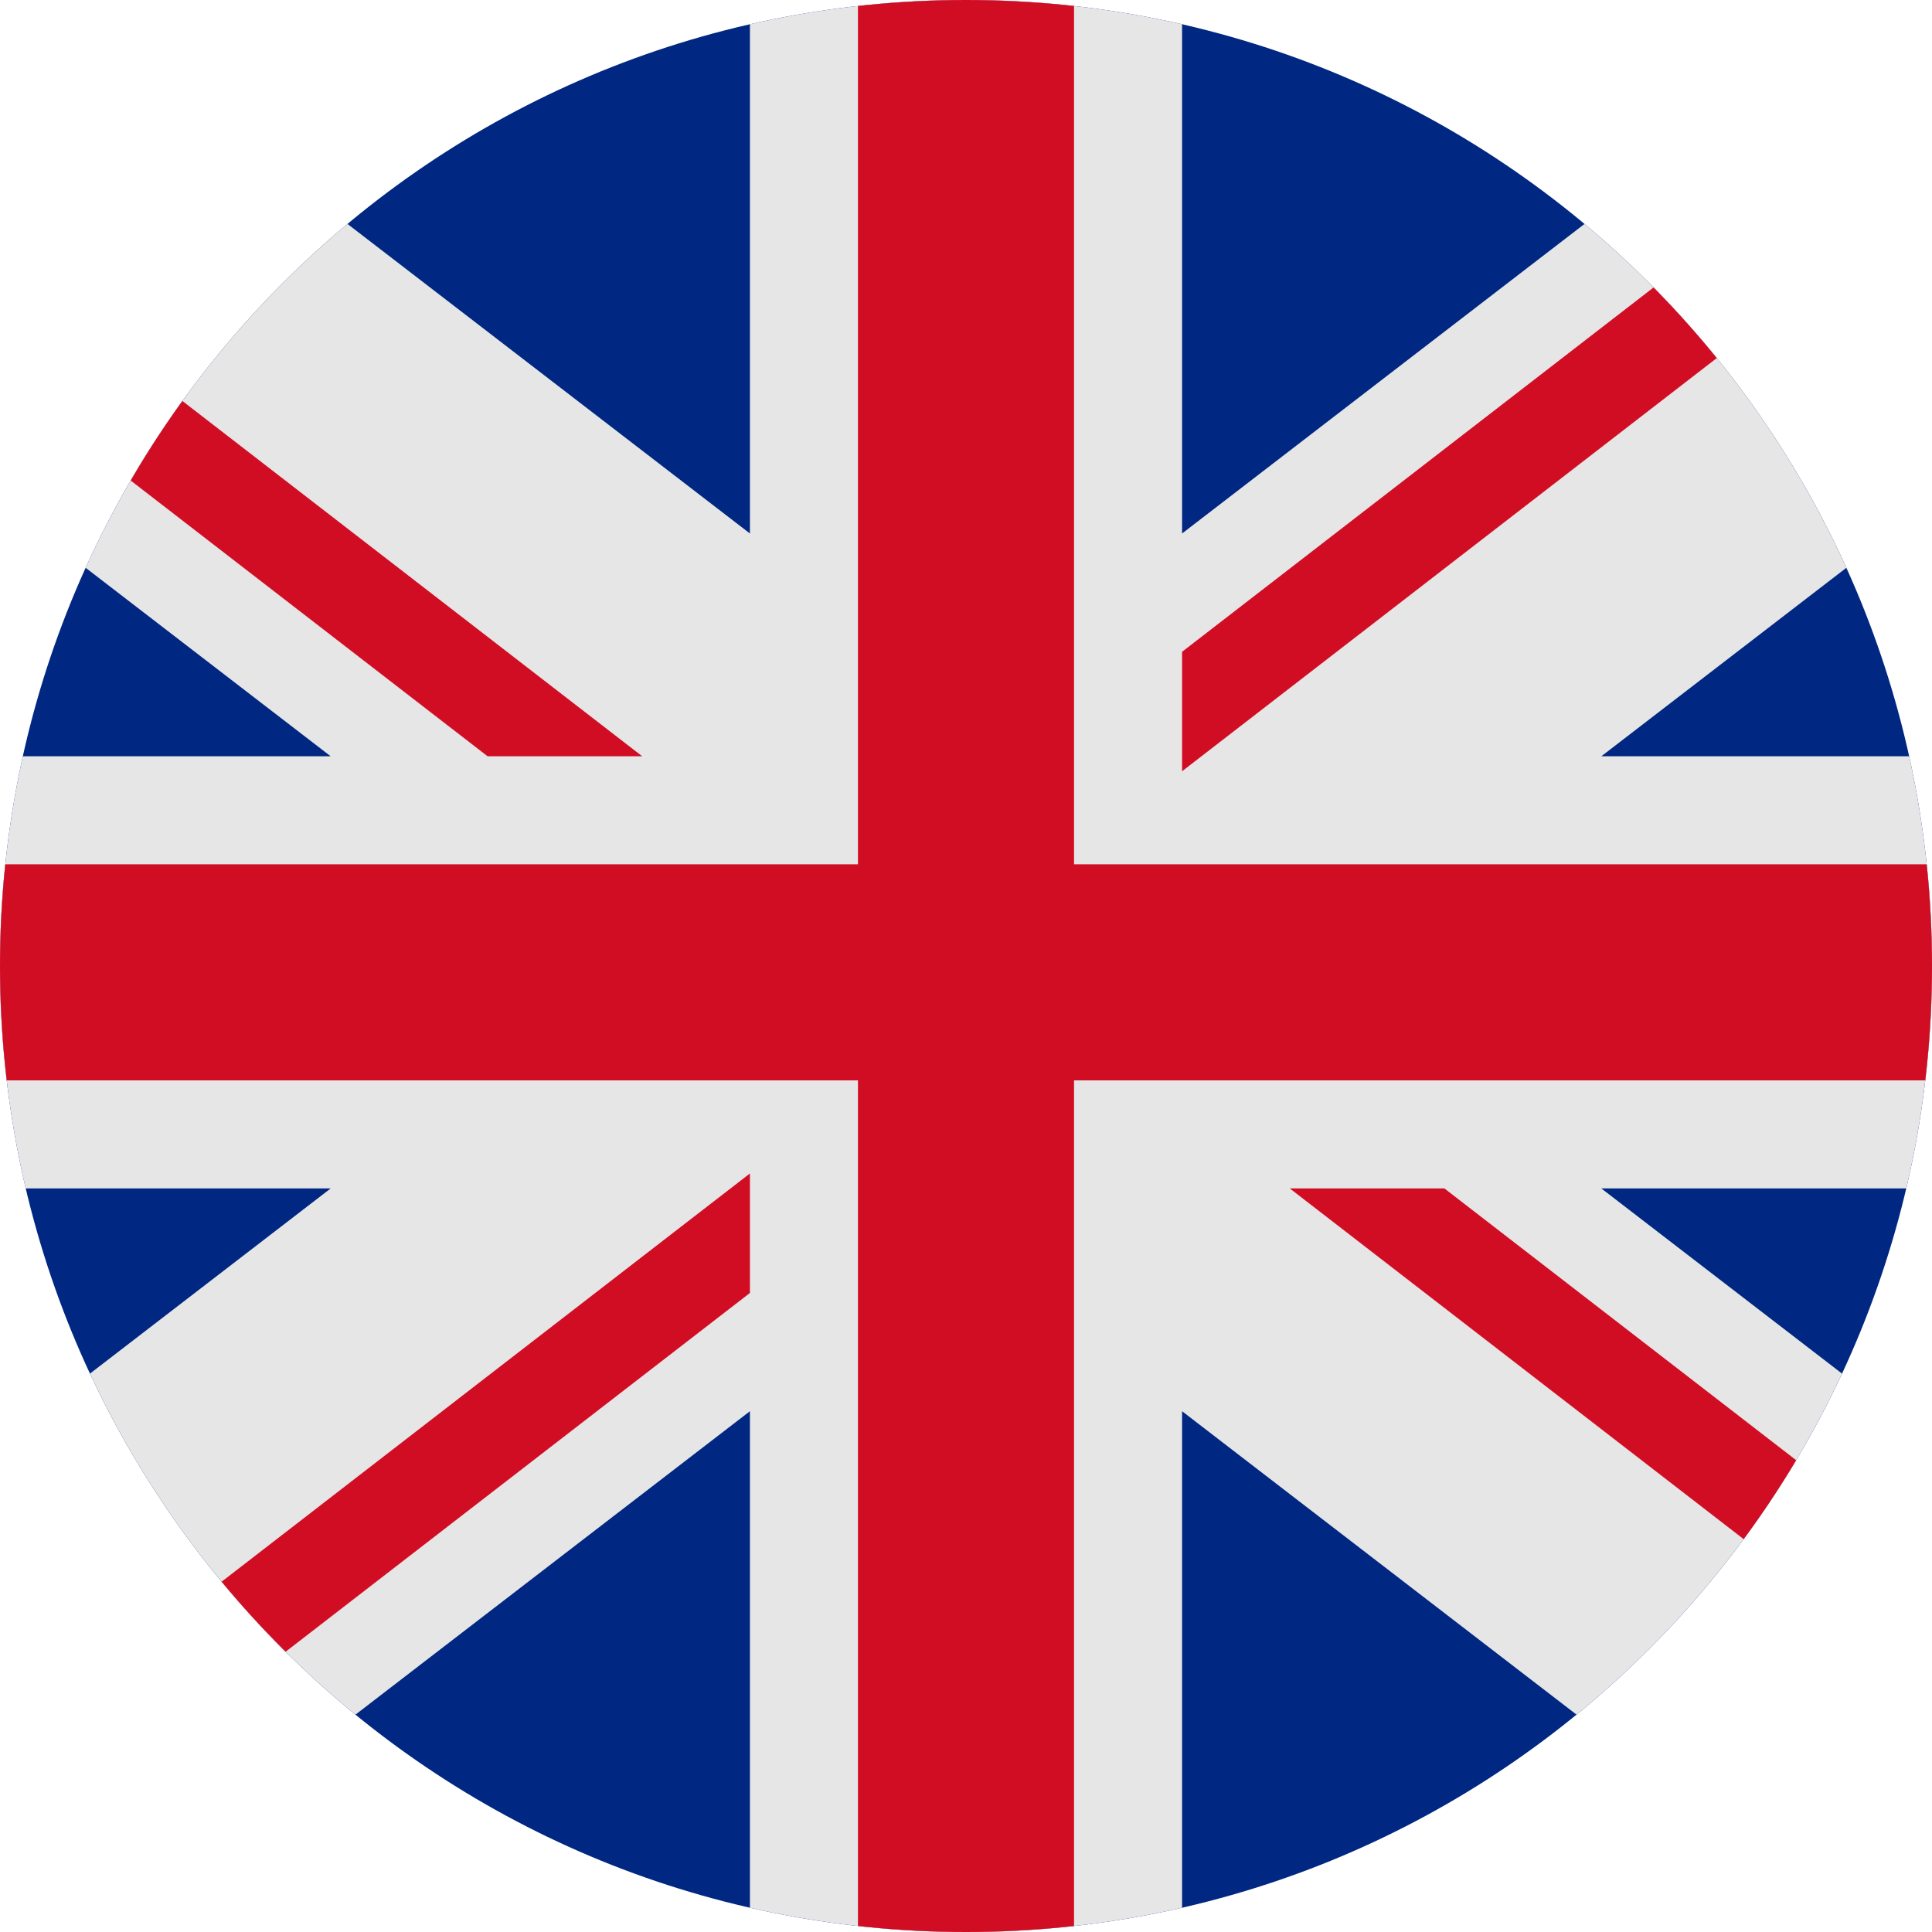
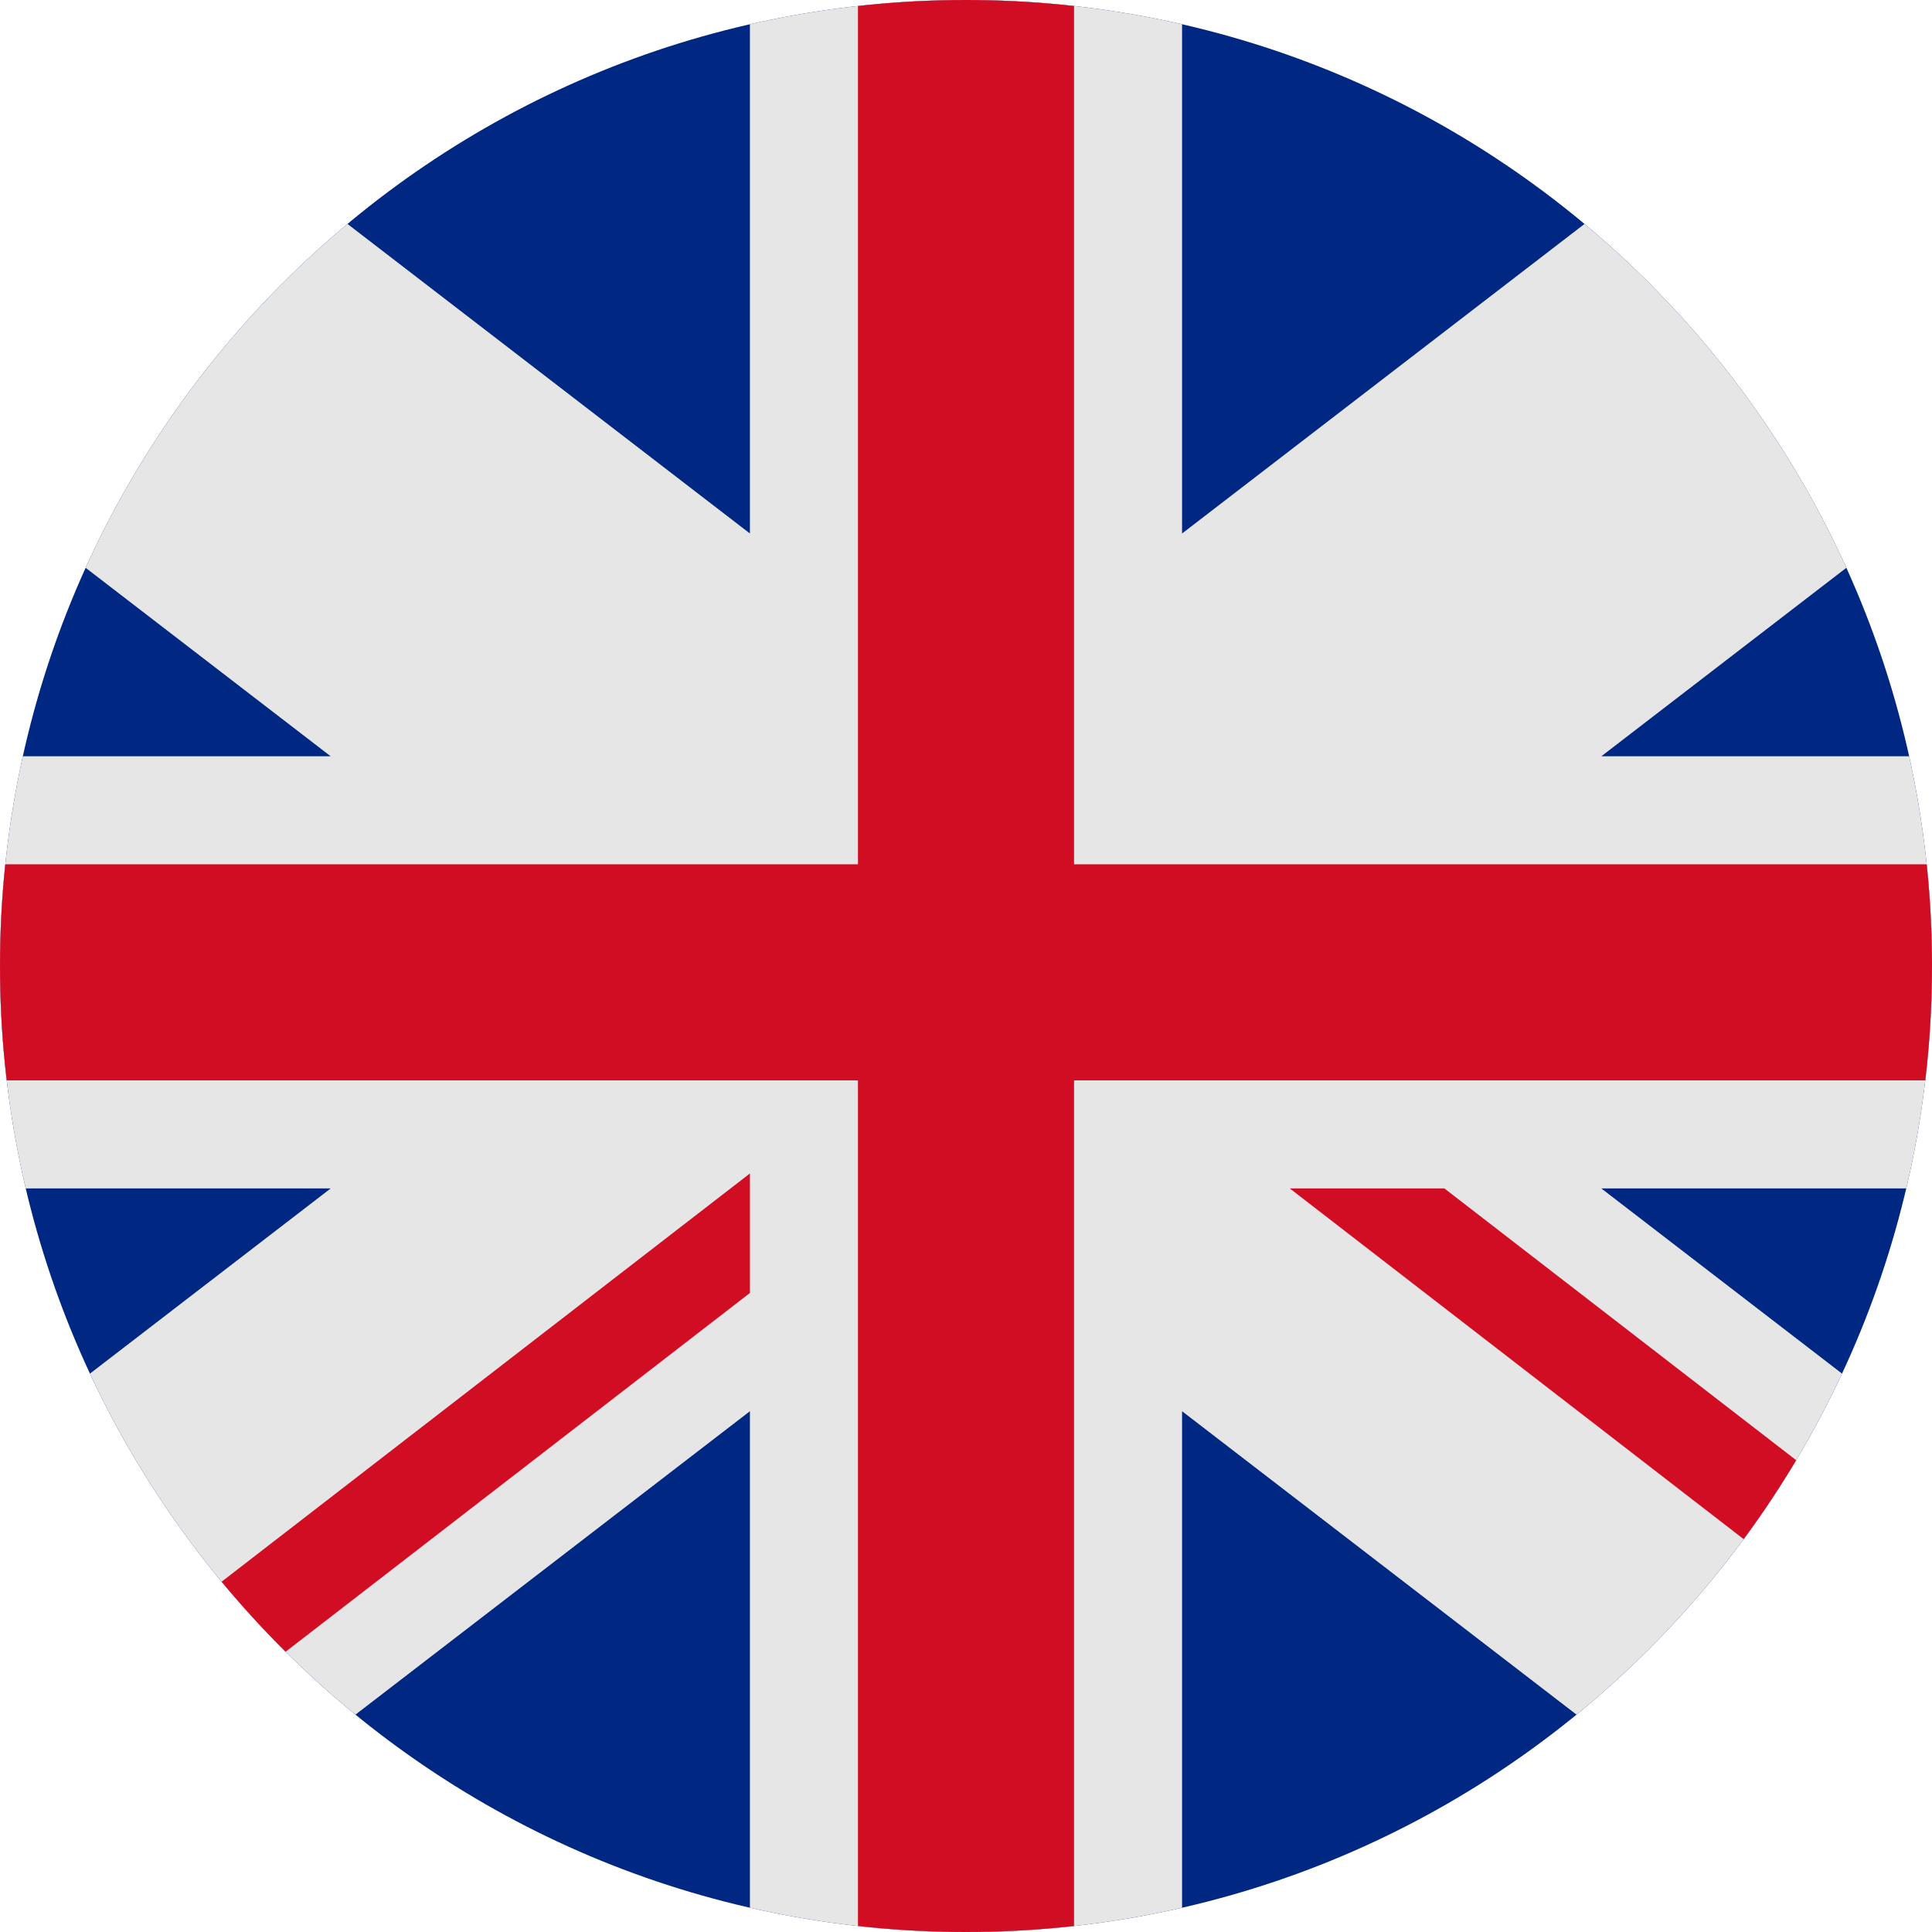
<svg xmlns="http://www.w3.org/2000/svg" width="76" height="76" viewBox="0 0 76 76" fill="none">
  <g clip-path="url(#clip0_4373_196031)">
    <path d="M84.75 0H-8.75C-9.877 0 -10.958 0.448 -11.755 1.245C-12.552 2.042 -13 3.123 -13 4.25V72.25C-13 73.377 -12.552 74.458 -11.755 75.255C-10.958 76.052 -9.877 76.5 -8.75 76.5H84.75C85.877 76.5 86.958 76.052 87.755 75.255C88.552 74.458 89 73.377 89 72.25V4.25C89 3.123 88.552 2.042 87.755 1.245C86.958 0.448 85.877 0 84.75 0Z" fill="#002781" />
    <path d="M89 4.25C89 3.123 88.552 2.042 87.755 1.245C86.958 0.448 85.877 0 84.75 0H73.783L46.5 20.986V0H29.5V20.986L2.217 0H-8.75C-9.877 0 -10.958 0.448 -11.755 1.245C-12.552 2.042 -13 3.123 -13 4.25V9.745L13.008 29.75H-13V46.75H13.008L-13 66.757V72.25C-13 73.377 -12.552 74.458 -11.755 75.255C-10.958 76.052 -9.877 76.5 -8.75 76.5H2.217L29.5 55.514V76.5H46.5V55.514L73.783 76.5H84.75C85.877 76.5 86.958 76.052 87.755 75.255C88.552 74.458 89 73.377 89 72.25V66.757L62.992 46.75H89V29.75H62.992L89 9.745V4.25Z" fill="#E6E6E6" />
    <path d="M89 34H42.25V0H33.75V34H-13V42.5H33.75V76.5H42.25V42.5H89V34Z" fill="#D10D24" />
    <path d="M29.5 46.161L-9.638 76.404C-9.346 76.467 -9.049 76.499 -8.75 76.5H-3.68L29.5 50.862V46.161Z" fill="#D10D24" />
-     <path d="M46.5 30.339L85.638 0.096C85.346 0.034 85.049 0.001 84.75 0H79.68L46.5 25.64V30.339Z" fill="#D10D24" />
-     <path d="M25.263 29.75L-11.693 1.194C-12.106 1.589 -12.435 2.063 -12.659 2.588C-12.884 3.113 -13 3.679 -13 4.25V4.888L19.181 29.75H25.263Z" fill="#D10D24" />
    <path d="M50.737 46.75L87.693 75.306C88.106 74.911 88.435 74.437 88.66 73.912C88.884 73.386 89 72.821 89 72.25V71.612L56.819 46.75H50.737Z" fill="#D10D24" />
  </g>
  <defs>
    <clipPath id="clip0_4373_196031">
      <path d="M0 38C0 17.013 17.013 0 38 0C58.987 0 76 17.013 76 38C76 58.987 58.987 76 38 76C17.013 76 0 58.987 0 38Z" fill="white" />
    </clipPath>
  </defs>
</svg>